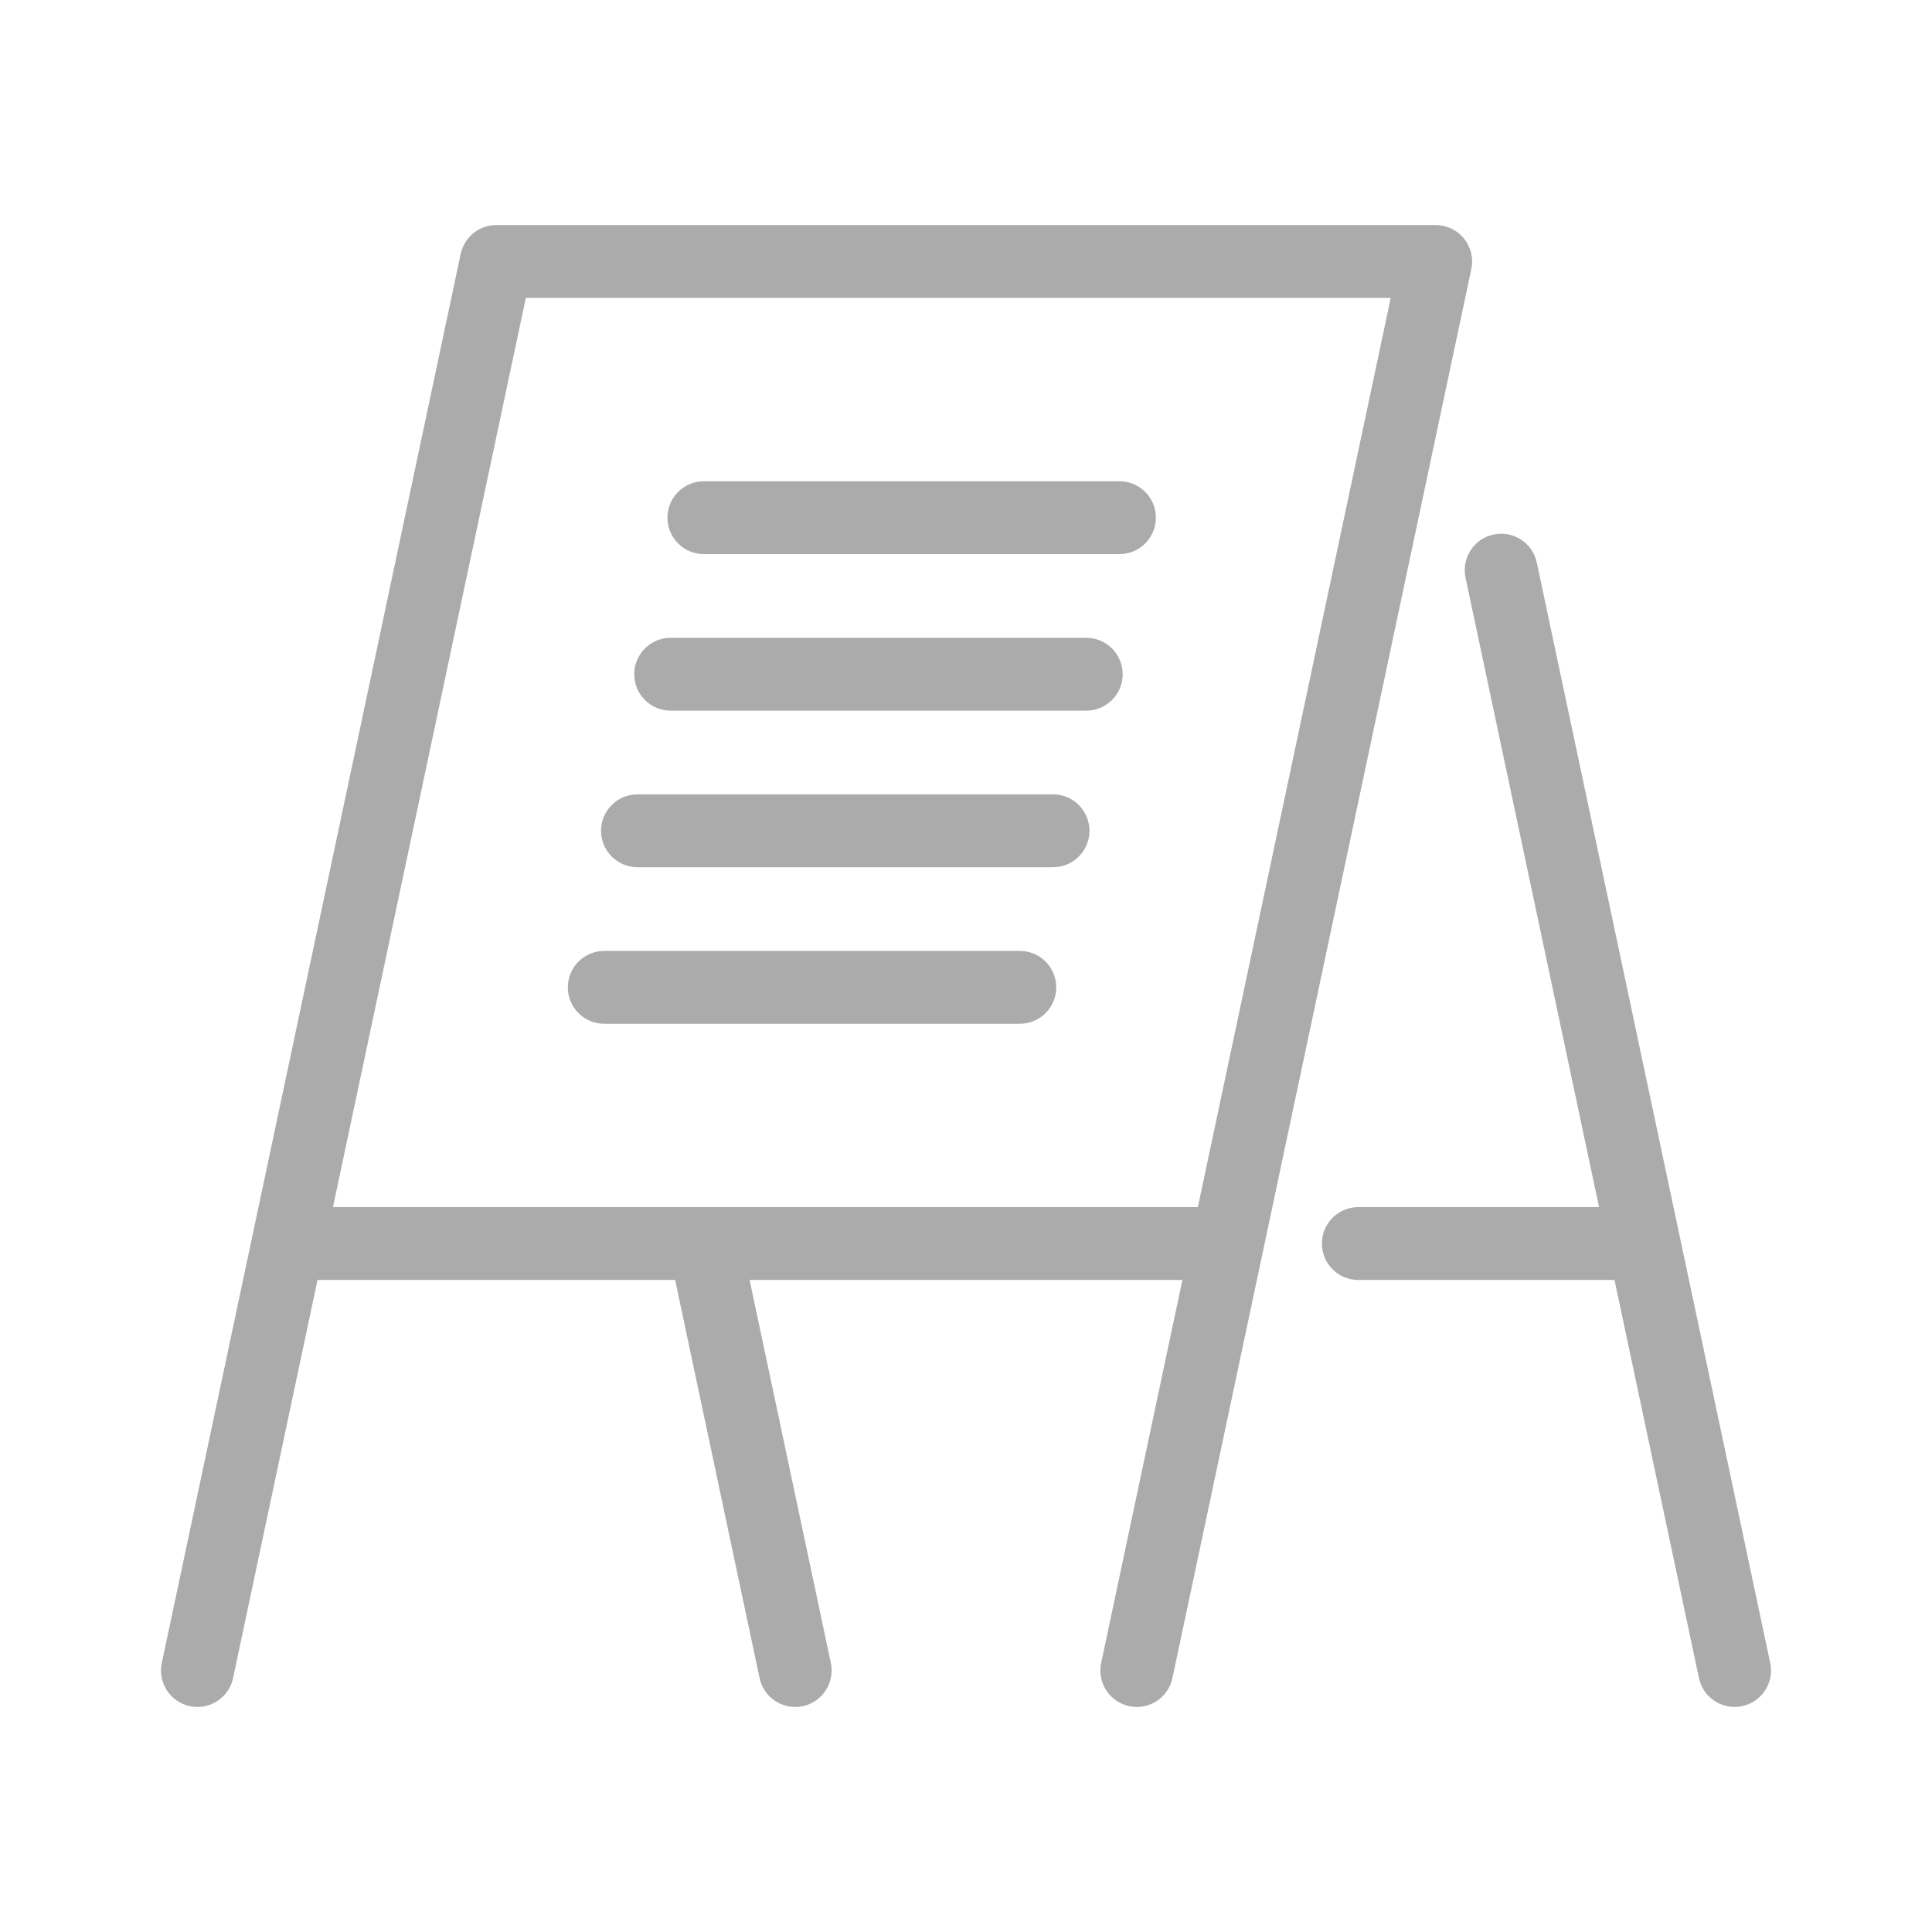
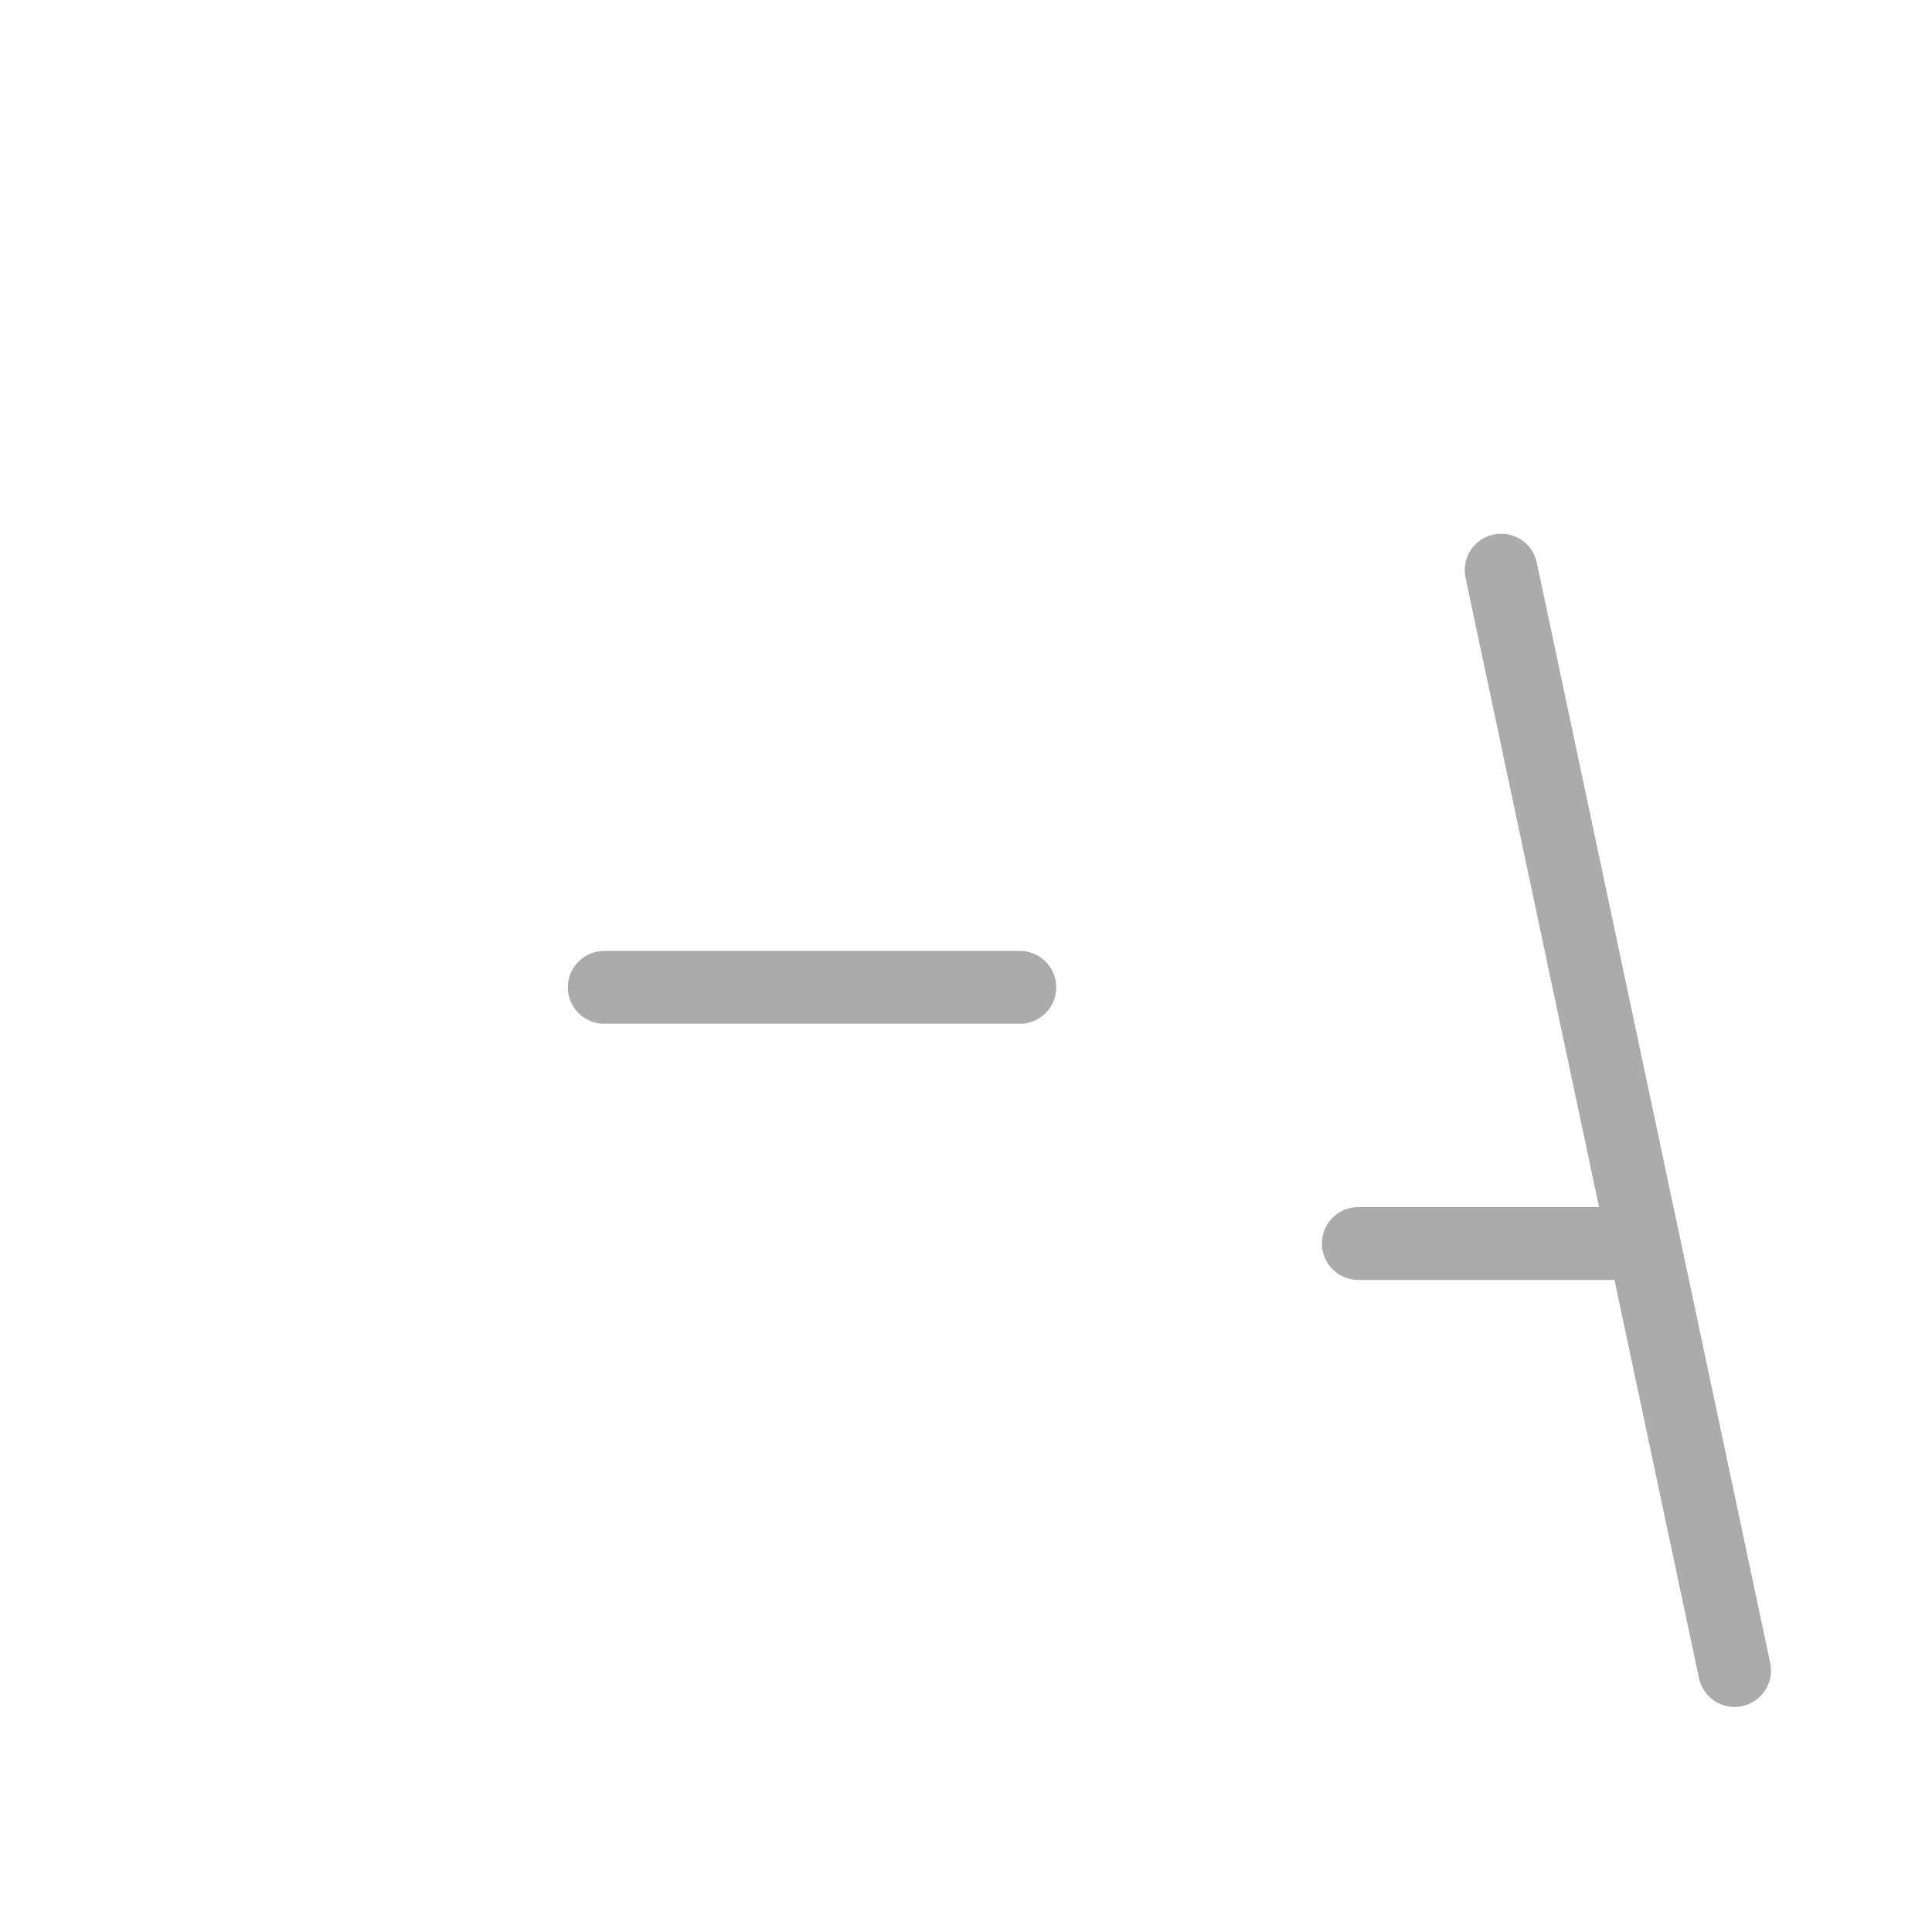
<svg xmlns="http://www.w3.org/2000/svg" fill="#ABABAB" height="800px" width="800px" version="1.1" id="Capa_1" viewBox="-44.2 -44.2 530.40 530.40" xml:space="preserve">
  <g id="SVGRepo_bgCarrier" stroke-width="0" />
  <g id="SVGRepo_tracerCarrier" stroke-linecap="round" stroke-linejoin="round" />
  <g id="SVGRepo_iconCarrier">
    <g>
      <path d="M441.784,412.342L416.919,295.12l-39.216-184.874c-1.146-5.402-6.454-8.853-11.857-7.707 c-5.402,1.146-8.854,6.455-7.707,11.857l36.654,172.798h-66.088c-5.522,0-10,4.477-10,10s4.478,10,10,10h70.331l23.184,109.297 c0.997,4.703,5.149,7.927,9.772,7.927c0.688,0,1.386-0.071,2.085-0.22c4.701-0.997,7.924-5.146,7.927-9.766 C442.005,413.744,441.934,413.044,441.784,412.342z" />
-       <path d="M359.894,28.587c0.009-0.085,0.008-0.17,0.015-0.256c0.021-0.275,0.035-0.55,0.034-0.822 c-0.001-0.098-0.009-0.195-0.013-0.292c-0.009-0.259-0.025-0.517-0.054-0.773c-0.012-0.105-0.029-0.209-0.045-0.314 c-0.036-0.245-0.079-0.487-0.133-0.727c-0.025-0.112-0.053-0.222-0.082-0.333c-0.06-0.228-0.127-0.453-0.202-0.675 c-0.039-0.115-0.077-0.231-0.121-0.345c-0.082-0.217-0.174-0.429-0.271-0.639c-0.051-0.11-0.098-0.222-0.153-0.331 c-0.117-0.231-0.246-0.455-0.38-0.676c-0.047-0.078-0.088-0.159-0.138-0.236c-0.189-0.293-0.393-0.576-0.611-0.848 c-0.008-0.01-0.015-0.021-0.023-0.032c-0.045-0.055-0.097-0.103-0.143-0.157c-0.175-0.207-0.354-0.408-0.545-0.601 c-0.08-0.08-0.164-0.154-0.246-0.232c-0.177-0.166-0.357-0.327-0.546-0.481c-0.09-0.073-0.182-0.142-0.274-0.212 c-0.192-0.145-0.389-0.283-0.592-0.414c-0.096-0.062-0.192-0.123-0.289-0.181c-0.206-0.123-0.418-0.238-0.634-0.347 c-0.104-0.052-0.206-0.106-0.312-0.154c-0.212-0.098-0.431-0.184-0.652-0.268c-0.116-0.044-0.231-0.092-0.349-0.131 c-0.212-0.071-0.43-0.129-0.649-0.186c-0.13-0.034-0.259-0.075-0.39-0.104c-0.025-0.005-0.048-0.014-0.073-0.02 c-0.238-0.05-0.474-0.081-0.711-0.114c-0.089-0.012-0.176-0.032-0.265-0.042c-0.365-0.041-0.729-0.06-1.09-0.061 c-0.003,0-0.006-0.001-0.009-0.001h-257.8c-0.022,0-0.045,0-0.067,0h-0.022c-0.04,0-0.079,0.005-0.119,0.006 c-0.295,0.003-0.589,0.015-0.879,0.044c-0.087,0.009-0.172,0.026-0.258,0.037c-0.238,0.03-0.476,0.061-0.71,0.108 c-0.139,0.028-0.273,0.067-0.409,0.1c-0.176,0.043-0.354,0.083-0.527,0.135c-0.167,0.051-0.329,0.113-0.493,0.173 c-0.138,0.05-0.278,0.095-0.413,0.151c-0.171,0.07-0.335,0.152-0.501,0.232c-0.125,0.06-0.251,0.115-0.373,0.18 c-0.156,0.083-0.304,0.175-0.455,0.266c-0.127,0.076-0.256,0.149-0.379,0.23c-0.13,0.086-0.254,0.181-0.38,0.273 c-0.136,0.1-0.274,0.197-0.405,0.303c-0.103,0.084-0.199,0.174-0.299,0.262c-0.144,0.127-0.289,0.252-0.425,0.387 c-0.081,0.08-0.155,0.165-0.233,0.248c-0.144,0.152-0.288,0.304-0.422,0.465c-0.068,0.082-0.13,0.169-0.195,0.252 c-0.132,0.169-0.264,0.337-0.385,0.515c-0.068,0.099-0.127,0.204-0.191,0.305c-0.106,0.168-0.214,0.335-0.311,0.511 c-0.078,0.142-0.145,0.29-0.216,0.436c-0.069,0.142-0.143,0.281-0.206,0.427c-0.092,0.213-0.17,0.434-0.247,0.655 c-0.03,0.087-0.067,0.17-0.095,0.258c-0.091,0.284-0.165,0.575-0.231,0.869c-0.007,0.032-0.019,0.063-0.025,0.096l-0.004,0.018 c-0.005,0.025-0.011,0.049-0.016,0.074L25.087,295.113c-0.008,0.039-0.017,0.078-0.025,0.117L0.22,412.342 c-1.146,5.403,2.305,10.711,7.707,11.857c0.7,0.148,1.397,0.22,2.085,0.22c4.622,0,8.775-3.224,9.772-7.927l23.184-109.297h98.178 l23.184,109.297c0.997,4.703,5.149,7.927,9.772,7.927c0.688,0,1.386-0.071,2.085-0.22c5.402-1.146,8.854-6.455,7.707-11.857 l-22.304-105.147h118.821l-22.304,105.147c-1.146,5.403,2.305,10.711,7.707,11.857c0.7,0.148,1.397,0.22,2.085,0.22 c4.622,0,8.775-3.224,9.772-7.927L359.729,29.66C359.805,29.301,359.858,28.943,359.894,28.587z M100.159,37.585h237.444 l-52.948,249.611H47.211L100.159,37.585z" />
-       <path d="M263.129,87.918H149.036c-5.522,0-10,4.477-10,10s4.478,10,10,10h114.093c5.522,0,10-4.477,10-10 S268.651,87.918,263.129,87.918z" />
-       <path d="M254.012,130.899H139.919c-5.522,0-10,4.477-10,10s4.478,10,10,10h114.093c5.522,0,10-4.477,10-10 S259.534,130.899,254.012,130.899z" />
-       <path d="M244.895,173.88H130.802c-5.522,0-10,4.477-10,10s4.478,10,10,10h114.093c5.522,0,10-4.477,10-10 S250.417,173.88,244.895,173.88z" />
      <path d="M235.777,216.862H121.685c-5.522,0-10,4.477-10,10s4.478,10,10,10h114.093c5.522,0,10-4.477,10-10 S241.3,216.862,235.777,216.862z" />
    </g>
  </g>
</svg>